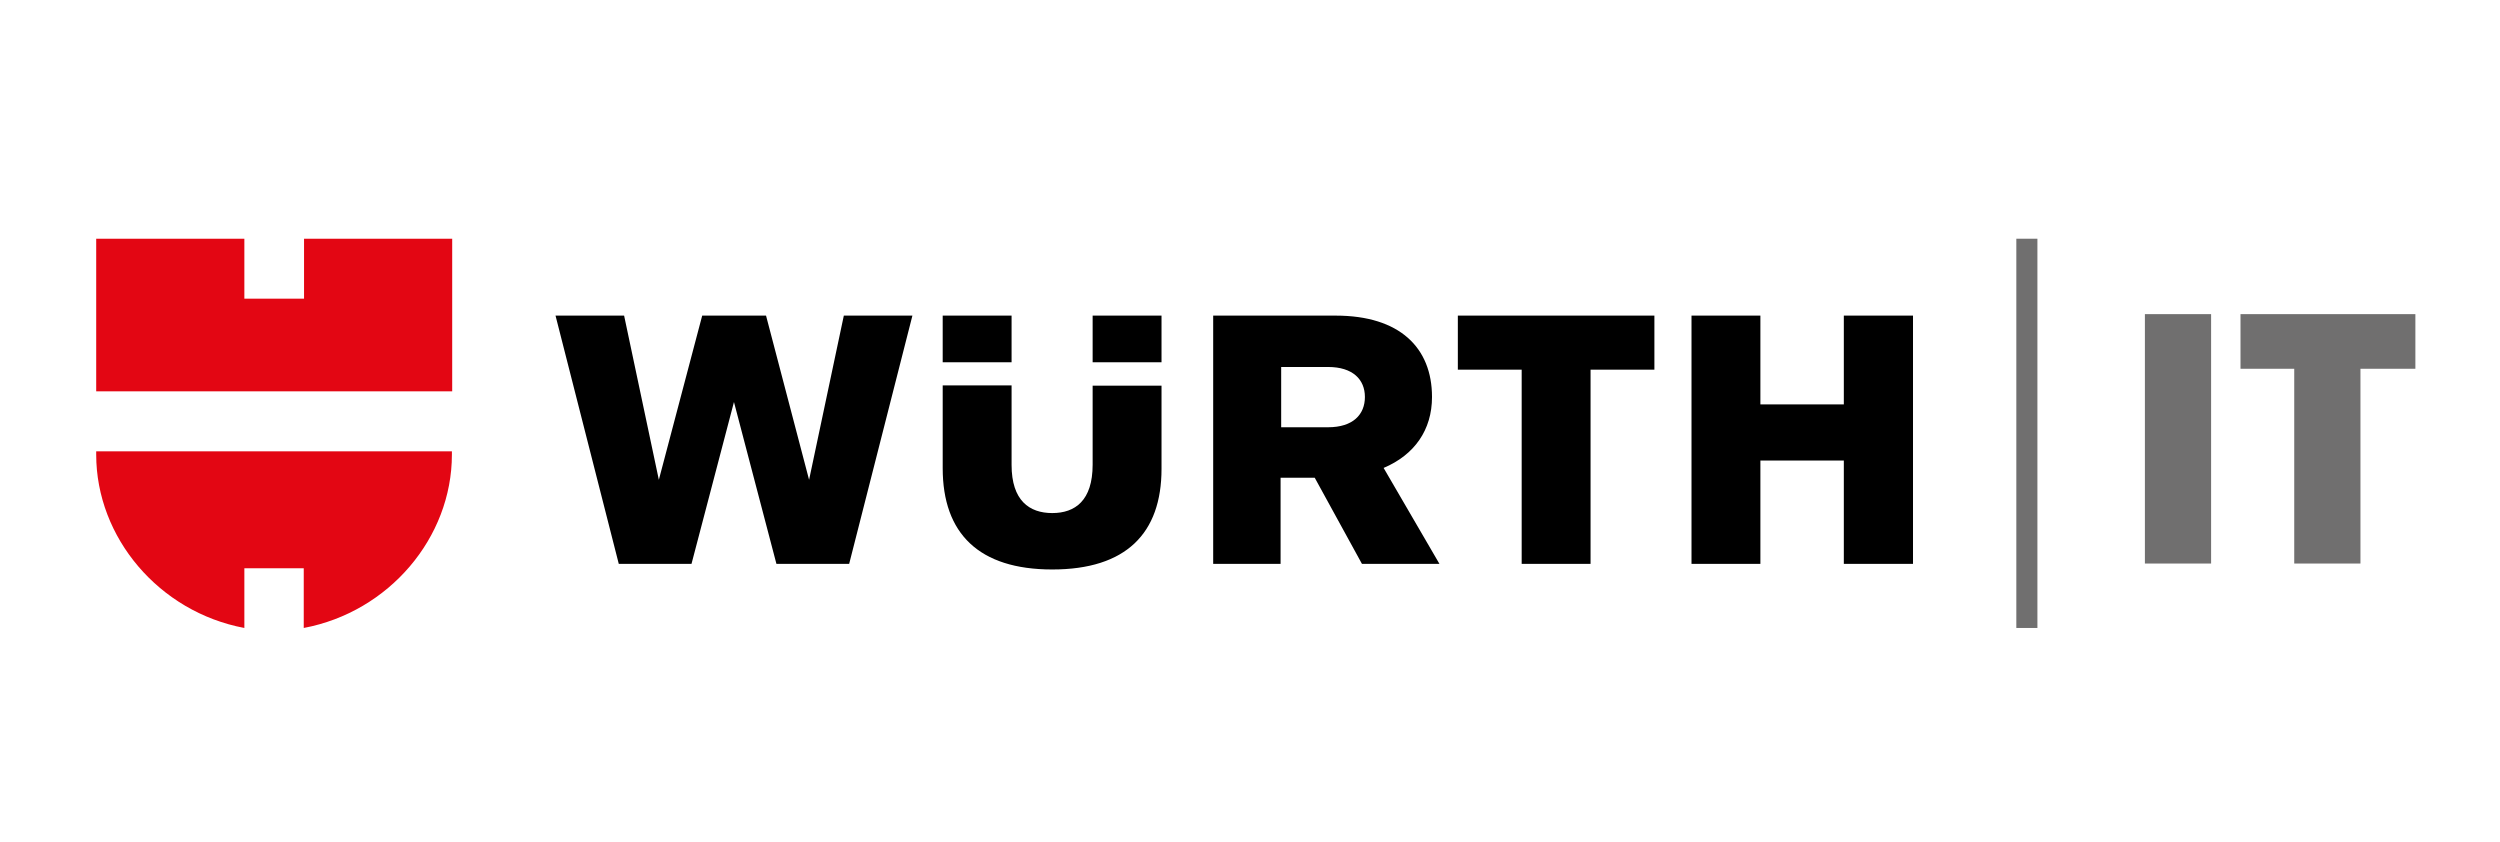
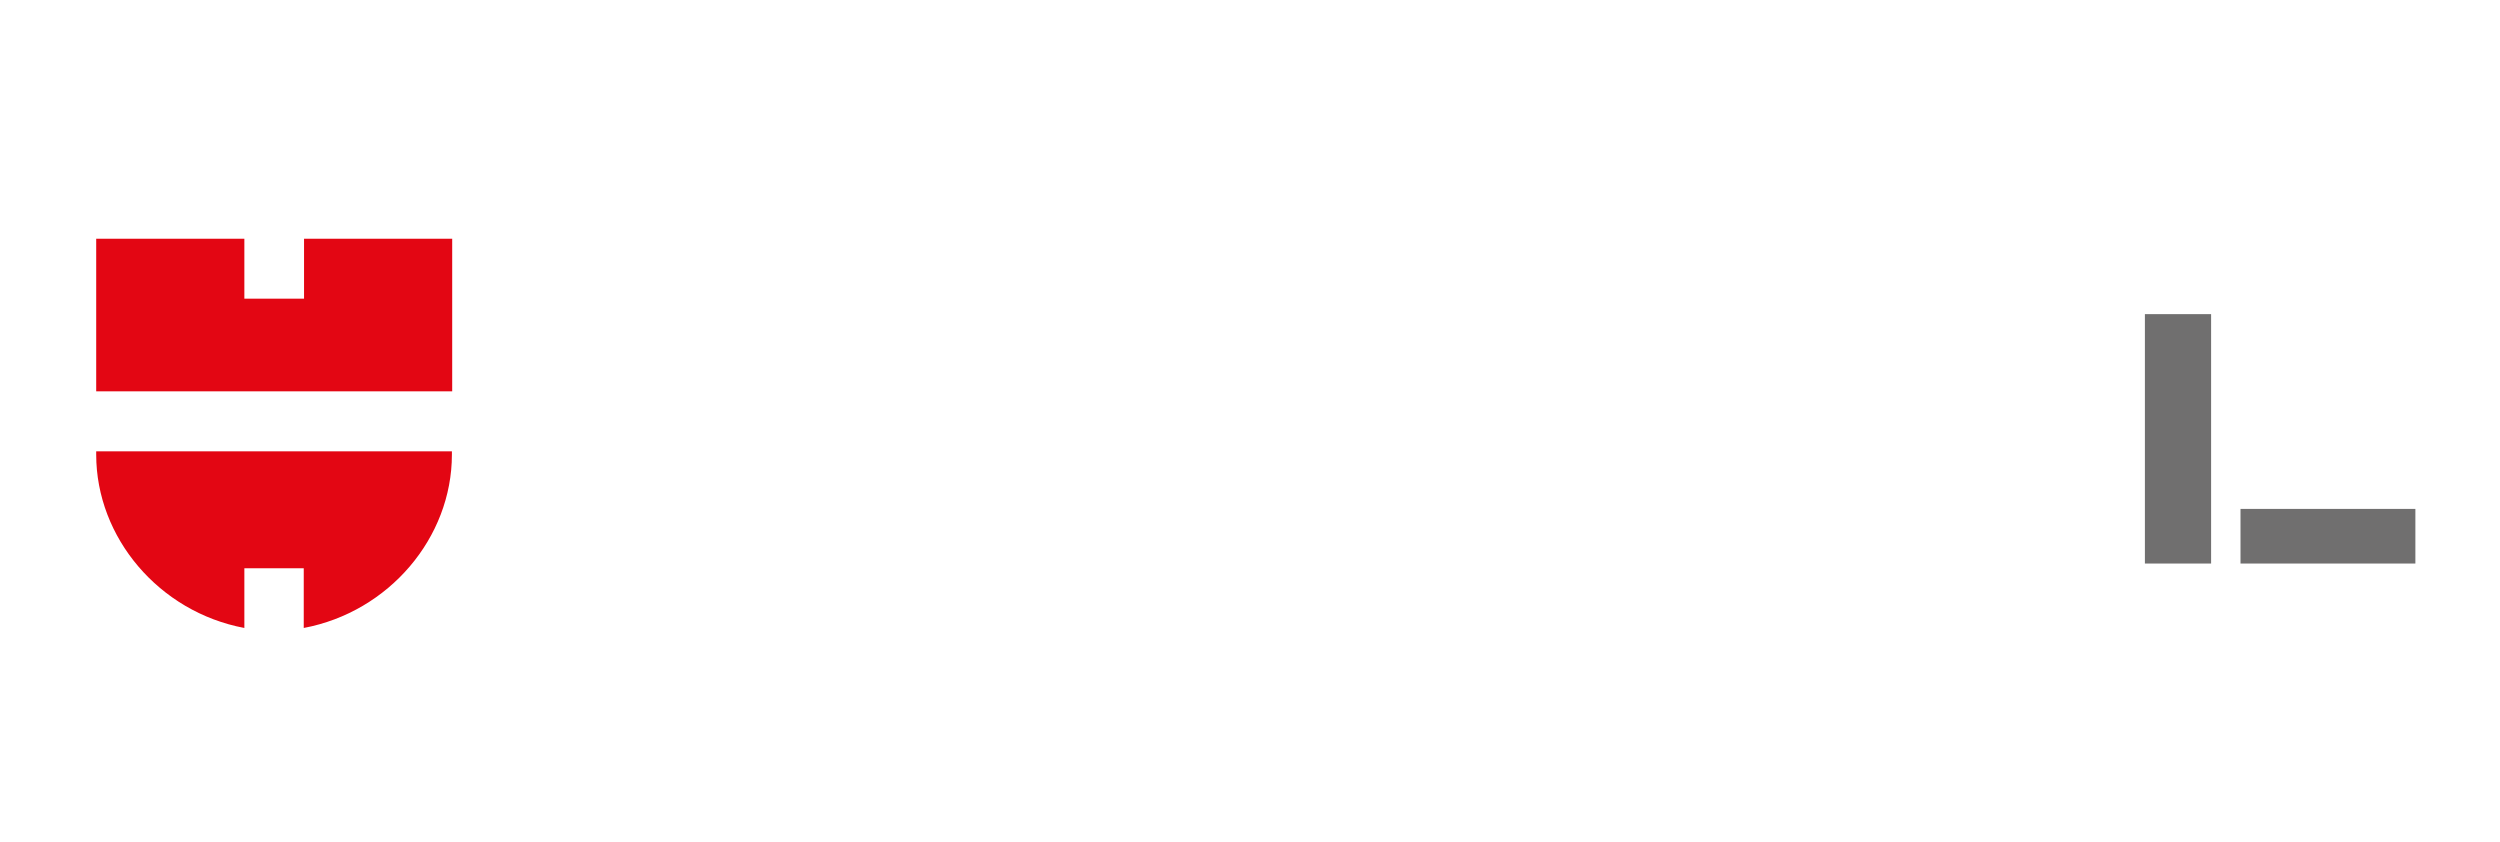
<svg xmlns="http://www.w3.org/2000/svg" version="1.1" id="Ebene_1" x="0px" y="0px" viewBox="0 0 842 283.5" style="enable-background:new 0 0 842 283.5;" xml:space="preserve">
  <style type="text/css">
	.st0{fill:#E30613;}
	.st1{fill:#706F6F;}
</style>
-   <path d="M512.5,124.5v65.4h23.2v-65.4h21.5v-18.2h-66.2v18.2H512.5 M621,136.2h-28.1v-29.9h-23.2v83.6h23.2v-34.8H621v34.8h23.3  v-83.6H621V136.2z M221.9,161.6l-11.7-55.3h-23.1l21.3,83.6h24.5l14.3-54.5l14.3,54.5H286l21.3-83.6h-23.1l-11.7,55.3L258,106.3  h-21.5L221.9,161.6z M368,122h23.2v-15.7H368V122z M340.7,106.3h-23.2V122h23.2V106.3z M368,129.8v26.7c0,12.1-5.9,16.3-13.6,16.3  c-7.7,0-13.7-4.2-13.7-16.2v-26.8h-23.2v27.9c0,22,12.2,34.1,36.9,34.1c24.8,0,36.8-12.1,36.8-33.9v-28H368z M459.7,133.7  c0,5.9-4,10.2-12.4,10.2h-15.8v-20.3h15.8C455.6,123.6,459.7,127.8,459.7,133.7z M458.7,189.9h26.1L466,157.6  c10.4-4.4,16.3-12.8,16.3-23.9c0-16.6-10.9-27.4-32.4-27.4h-41.3v83.6h22.7v-29h11.5L458.7,189.9z" />
  <path class="st0" d="M102.3,191.4v20.1c28.7-5.4,49.9-30.4,49.9-58.4v-1.1H32.4v1.1c0,28,21.2,53,49.9,58.4v-20.1H102.3   M152.2,131.8H32.4V80.4h49.9v20.2h20.1V80.4h49.9V131.8z" />
-   <rect x="679.1" y="80.4" class="st1" width="7.1" height="131.1" />
-   <path class="st1" d="M744.7,105.8v84h-22.3v-84H744.7z M795,124.2v65.6h-22.3v-65.6h-18.1v-18.4h58.9v18.4H795z" />
+   <path class="st1" d="M744.7,105.8v84h-22.3v-84H744.7z M795,124.2v65.6h-22.3h-18.1v-18.4h58.9v18.4H795z" />
</svg>